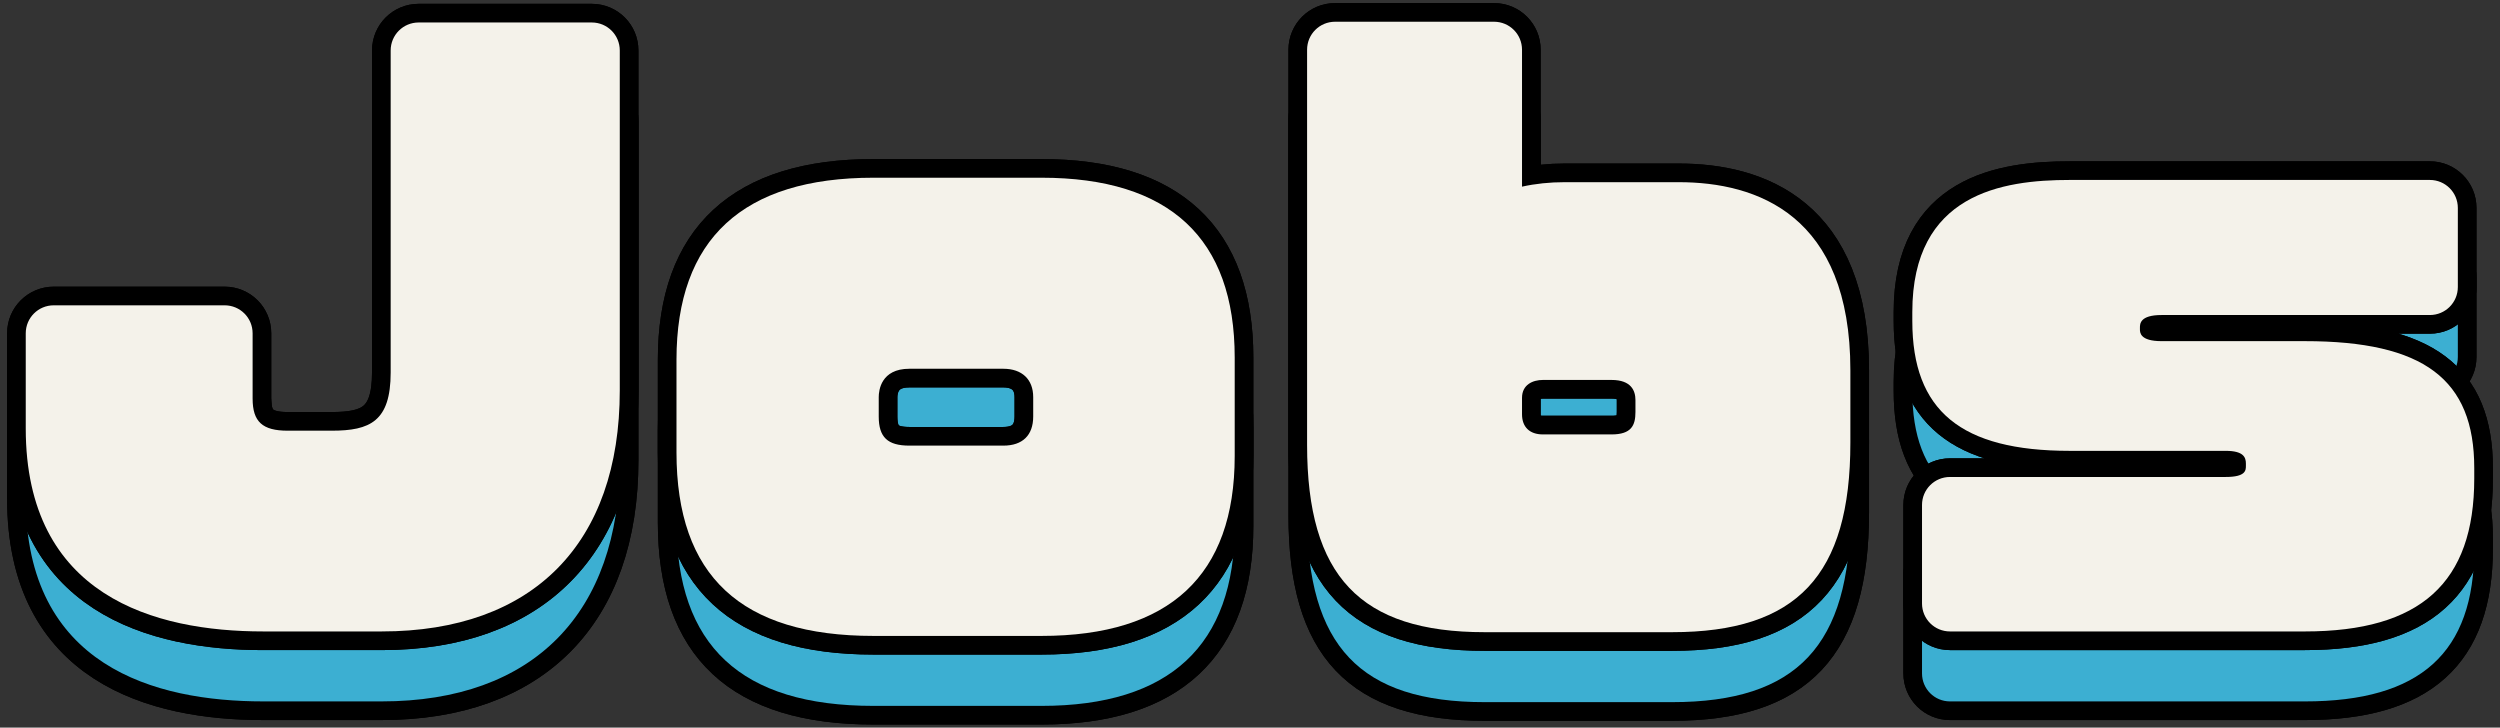
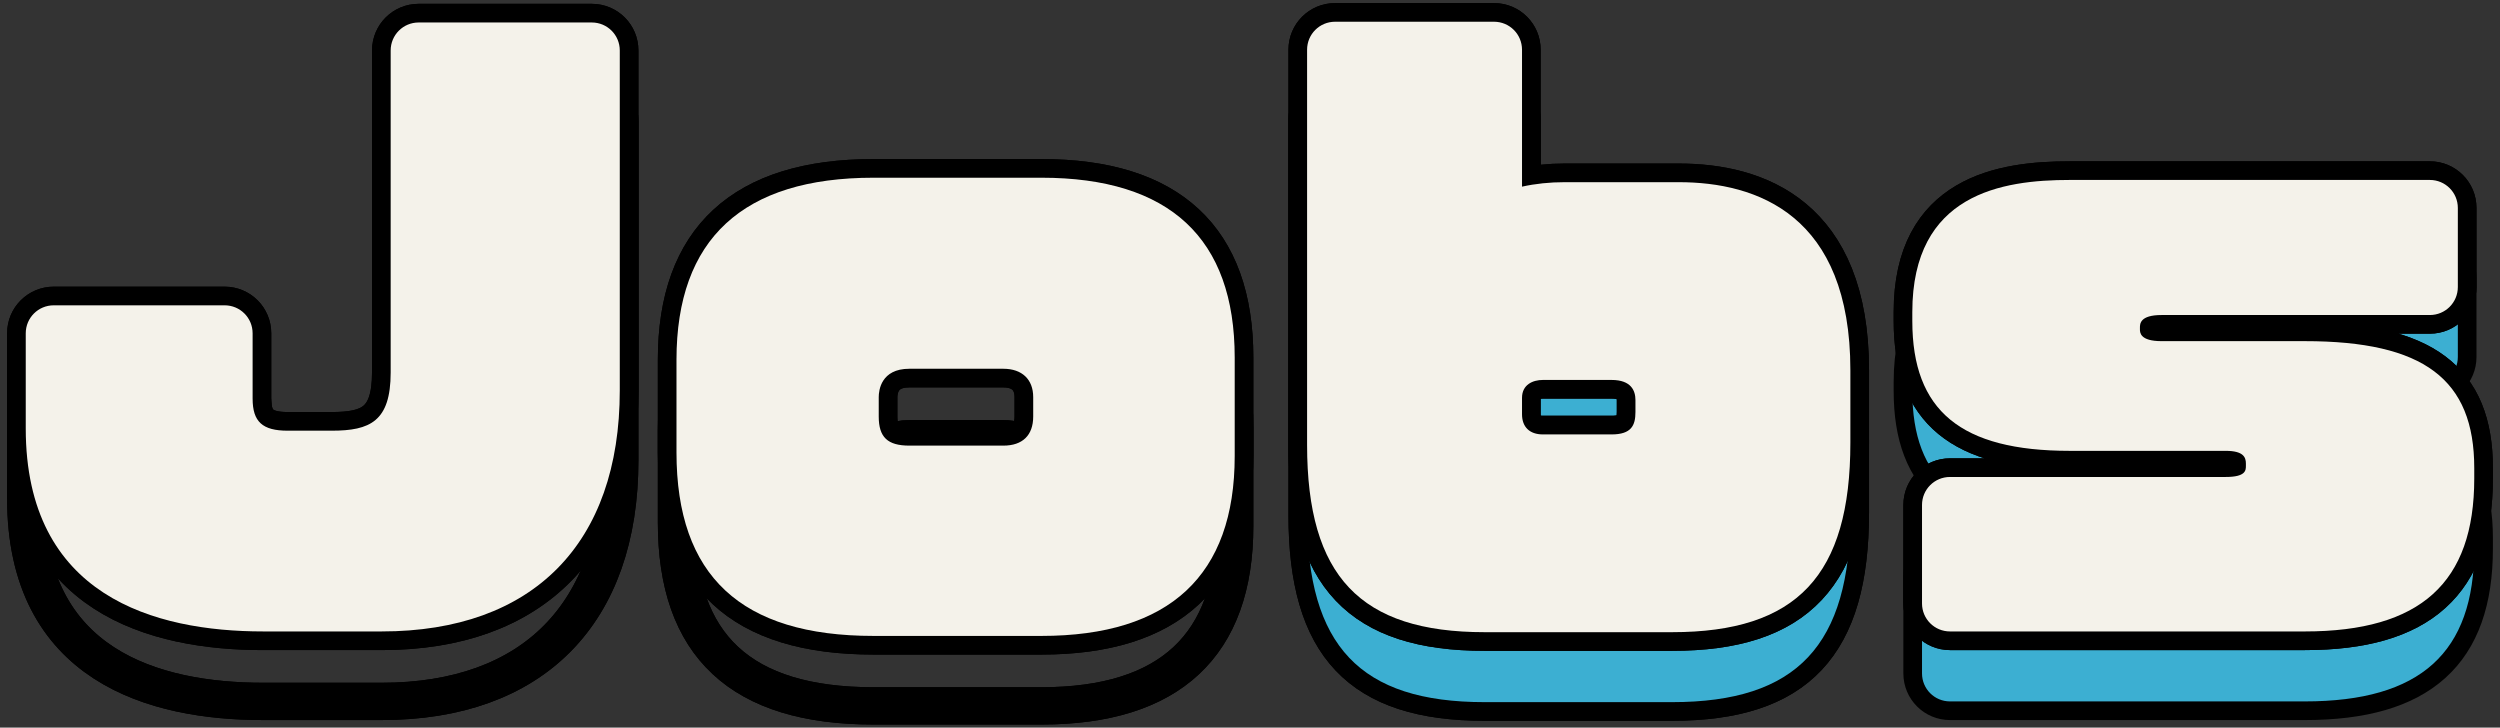
<svg xmlns="http://www.w3.org/2000/svg" width="268" height="78" viewBox="0 0 268 78" fill="none">
  <rect x="0" y="0" width="268" height="78" fill="#333333" stroke="none" />
  <g clip-path="url(#clip0_2122_13248)">
    <path d="M28.2 75.19C16.59 75.19 2.76 71.41 2.76 53.43V43.23C2.76 41.57 4.1 40.23 5.76 40.23H24.08C25.74 40.23 27.08 41.57 27.08 43.23V50.23C27.08 52.71 28.13 53.67 30.84 53.67H35.56C39.66 53.67 41.88 52.68 41.88 47.43V12.91C41.88 11.25 43.22 9.91 44.88 9.91H63.44C65.1 9.91 66.44 11.25 66.44 12.91V49.35C66.44 65.77 57.14 75.19 40.92 75.19H28.2Z" stroke="black" stroke-width="4" />
    <path d="M28.2 75.19C16.59 75.19 2.76 71.41 2.76 53.43V43.23C2.76 41.57 4.1 40.23 5.76 40.23H24.08C25.74 40.23 27.08 41.57 27.08 43.23V50.23C27.08 52.71 28.13 53.67 30.84 53.67H35.56C39.66 53.67 41.88 52.68 41.88 47.43V12.91C41.88 11.25 43.22 9.91 44.88 9.91H63.44C65.1 9.91 66.44 11.25 66.44 12.91V49.35C66.44 65.77 57.14 75.19 40.92 75.19H28.2Z" stroke="black" stroke-width="4" />
    <path d="M93.639 75.671C79.43 75.671 72.519 69.231 72.519 55.991V46.071C72.519 33.121 79.629 26.551 93.639 26.551H111.64C125.39 26.551 132.36 33.041 132.36 45.831V56.391C132.36 69.181 125.39 75.671 111.64 75.671H93.639ZM97.48 47.031C94.439 47.031 94.2 49.361 94.2 50.071V52.151C94.2 54.371 95.15 55.271 97.48 55.271H107.56C109.62 55.271 110.76 54.161 110.76 52.151V50.071C110.76 48.171 109.56 47.031 107.56 47.031H97.48Z" stroke="black" stroke-width="4" />
    <path d="M93.639 75.671C79.43 75.671 72.519 69.231 72.519 55.991V46.071C72.519 33.121 79.629 26.551 93.639 26.551H111.64C125.39 26.551 132.36 33.041 132.36 45.831V56.391C132.36 69.181 125.39 75.671 111.64 75.671H93.639ZM97.48 47.031C94.439 47.031 94.2 49.361 94.2 50.071V52.151C94.2 54.371 95.15 55.271 97.48 55.271H107.56C109.62 55.271 110.76 54.161 110.76 52.151V50.071C110.76 48.171 109.56 47.031 107.56 47.031H97.48Z" stroke="black" stroke-width="4" />
    <path d="M159.16 75.27C145.81 75.27 140.12 69.27 140.12 55.19V12.83C140.12 11.17 141.46 9.83 143.12 9.83H160.16C161.82 9.83 163.16 11.17 163.16 12.83V27.51C164.59 27.19 166.13 27.03 167.72 27.03H179.96C188.35 27.03 198.36 30.53 198.36 47.19V54.95C198.36 69.19 192.64 75.27 179.24 75.27H159.16ZM165.4 48.23C164.32 48.23 163.16 48.73 163.16 50.15V51.91C163.16 53.28 163.98 54.07 165.4 54.07H172.76C174.88 54.07 175.32 53.11 175.32 51.67V50.39C175.32 49.4 174.88 48.23 172.76 48.23H165.4Z" stroke="black" stroke-width="4" />
    <path d="M159.16 75.27C145.81 75.27 140.12 69.27 140.12 55.19V12.83C140.12 11.17 141.46 9.83 143.12 9.83H160.16C161.82 9.83 163.16 11.17 163.16 12.83V27.51C164.59 27.19 166.13 27.03 167.72 27.03H179.96C188.35 27.03 198.36 30.53 198.36 47.19V54.95C198.36 69.19 192.64 75.27 179.24 75.27H159.16ZM165.4 48.23C164.32 48.23 163.16 48.73 163.16 50.15V51.91C163.16 53.28 163.98 54.07 165.4 54.07H172.76C174.88 54.07 175.32 53.11 175.32 51.67V50.39C175.32 49.4 174.88 48.23 172.76 48.23H165.4Z" stroke="black" stroke-width="4" />
    <path d="M209.04 75.191C207.38 75.191 206.04 73.851 206.04 72.191V61.631C206.04 59.971 207.38 58.631 209.04 58.631H238.6C240.76 58.631 240.76 57.911 240.76 57.431V57.191C240.76 56.521 240.5 55.831 238.6 55.831H221.88C210.21 55.831 205 51.541 205 41.911V40.951C205 28.261 214.63 26.791 221.88 26.791H260.48C262.14 26.791 263.48 28.131 263.48 29.791V38.271C263.48 39.931 262.14 41.271 260.48 41.271H231.72C229.4 41.271 229.4 42.221 229.4 42.631V42.791C229.4 43.141 229.4 44.071 231.72 44.071H247.08C259.81 44.071 265.24 48.141 265.24 57.671V58.791C265.24 69.981 259.47 75.191 247.08 75.191H209.04Z" stroke="black" stroke-width="4" />
-     <path d="M209.04 75.191C207.38 75.191 206.04 73.851 206.04 72.191V61.631C206.04 59.971 207.38 58.631 209.04 58.631H238.6C240.76 58.631 240.76 57.911 240.76 57.431V57.191C240.76 56.521 240.5 55.831 238.6 55.831H221.88C210.21 55.831 205 51.541 205 41.911V40.951C205 28.261 214.63 26.791 221.88 26.791H260.48C262.14 26.791 263.48 28.131 263.48 29.791V38.271C263.48 39.931 262.14 41.271 260.48 41.271H231.72C229.4 41.271 229.4 42.221 229.4 42.631V42.791C229.4 43.141 229.4 44.071 231.72 44.071H247.08C259.81 44.071 265.24 48.141 265.24 57.671V58.791C265.24 69.981 259.47 75.191 247.08 75.191H209.04Z" stroke="black" stroke-width="4" />
-     <path d="M28.2 75.19C16.59 75.19 2.76 71.41 2.76 53.43V43.23C2.76 41.57 4.1 40.23 5.76 40.23H24.08C25.74 40.23 27.08 41.57 27.08 43.23V50.23C27.08 52.71 28.13 53.67 30.84 53.67H35.56C39.66 53.67 41.88 52.68 41.88 47.43V12.91C41.88 11.25 43.22 9.91 44.88 9.91H63.44C65.1 9.91 66.44 11.25 66.44 12.91V49.35C66.44 65.77 57.14 75.19 40.92 75.19H28.2Z" fill="#3CAFD2" />
-     <path d="M93.639 75.671C79.43 75.671 72.519 69.231 72.519 55.991V46.071C72.519 33.121 79.629 26.551 93.639 26.551H111.64C125.39 26.551 132.36 33.041 132.36 45.831V56.391C132.36 69.181 125.39 75.671 111.64 75.671H93.639ZM97.48 47.031C94.439 47.031 94.2 49.361 94.2 50.071V52.151C94.2 54.371 95.15 55.271 97.48 55.271H107.56C109.62 55.271 110.76 54.161 110.76 52.151V50.071C110.76 48.171 109.56 47.031 107.56 47.031H97.48Z" fill="#3CAFD2" />
    <path d="M159.16 75.27C145.81 75.27 140.12 69.27 140.12 55.19V12.83C140.12 11.17 141.46 9.83 143.12 9.83H160.16C161.82 9.83 163.16 11.17 163.16 12.83V27.51C164.59 27.19 166.13 27.03 167.72 27.03H179.96C188.35 27.03 198.36 30.53 198.36 47.19V54.95C198.36 69.19 192.64 75.27 179.24 75.27H159.16ZM165.4 48.23C164.32 48.23 163.16 48.73 163.16 50.15V51.91C163.16 53.28 163.98 54.07 165.4 54.07H172.76C174.88 54.07 175.32 53.11 175.32 51.67V50.39C175.32 49.4 174.88 48.23 172.76 48.23H165.4Z" fill="#3CAFD2" />
    <path d="M209.04 75.191C207.38 75.191 206.04 73.851 206.04 72.191V61.631C206.04 59.971 207.38 58.631 209.04 58.631H238.6C240.76 58.631 240.76 57.911 240.76 57.431V57.191C240.76 56.521 240.5 55.831 238.6 55.831H221.88C210.21 55.831 205 51.541 205 41.911V40.951C205 28.261 214.63 26.791 221.88 26.791H260.48C262.14 26.791 263.48 28.131 263.48 29.791V38.271C263.48 39.931 262.14 41.271 260.48 41.271H231.72C229.4 41.271 229.4 42.221 229.4 42.631V42.791C229.4 43.141 229.4 44.071 231.72 44.071H247.08C259.81 44.071 265.24 48.141 265.24 57.671V58.791C265.24 69.981 259.47 75.191 247.08 75.191H209.04Z" fill="#3CAFD2" />
    <path d="M28.2 67.69C16.59 67.69 2.76 63.91 2.76 45.93V35.73C2.76 34.07 4.1 32.73 5.76 32.73H24.08C25.74 32.73 27.08 34.07 27.08 35.73V42.73C27.08 45.21 28.13 46.17 30.84 46.17H35.56C39.66 46.17 41.88 45.18 41.88 39.93V5.41C41.88 3.75 43.22 2.41 44.88 2.41H63.44C65.1 2.41 66.44 3.75 66.44 5.41V41.85C66.44 58.27 57.14 67.69 40.92 67.69H28.2Z" stroke="black" stroke-width="4" />
    <path d="M28.2 67.69C16.59 67.69 2.76 63.91 2.76 45.93V35.73C2.76 34.07 4.1 32.73 5.76 32.73H24.08C25.74 32.73 27.08 34.07 27.08 35.73V42.73C27.08 45.21 28.13 46.17 30.84 46.17H35.56C39.66 46.17 41.88 45.18 41.88 39.93V5.41C41.88 3.75 43.22 2.41 44.88 2.41H63.44C65.1 2.41 66.44 3.75 66.44 5.41V41.85C66.44 58.27 57.14 67.69 40.92 67.69H28.2Z" stroke="black" stroke-width="4" />
    <path d="M93.639 68.171C79.43 68.171 72.519 61.731 72.519 48.491V38.571C72.519 25.621 79.629 19.051 93.639 19.051H111.64C125.39 19.051 132.36 25.541 132.36 38.331V48.891C132.36 61.681 125.39 68.171 111.64 68.171H93.639ZM97.48 39.531C94.439 39.531 94.2 41.861 94.2 42.571V44.651C94.2 46.871 95.15 47.771 97.48 47.771H107.56C109.62 47.771 110.76 46.661 110.76 44.651V42.571C110.76 40.671 109.56 39.531 107.56 39.531H97.48Z" stroke="black" stroke-width="4" />
    <path d="M93.639 68.171C79.43 68.171 72.519 61.731 72.519 48.491V38.571C72.519 25.621 79.629 19.051 93.639 19.051H111.64C125.39 19.051 132.36 25.541 132.36 38.331V48.891C132.36 61.681 125.39 68.171 111.64 68.171H93.639ZM97.48 39.531C94.439 39.531 94.2 41.861 94.2 42.571V44.651C94.2 46.871 95.15 47.771 97.48 47.771H107.56C109.62 47.771 110.76 46.661 110.76 44.651V42.571C110.76 40.671 109.56 39.531 107.56 39.531H97.48Z" stroke="black" stroke-width="4" />
    <path d="M159.16 67.77C145.81 67.77 140.12 61.77 140.12 47.69V5.33C140.12 3.67 141.46 2.33 143.12 2.33H160.16C161.82 2.33 163.16 3.67 163.16 5.33V20.01C164.59 19.69 166.13 19.53 167.72 19.53H179.96C188.35 19.53 198.36 23.03 198.36 39.69V47.45C198.36 61.69 192.64 67.77 179.24 67.77H159.16ZM165.4 40.73C164.32 40.73 163.16 41.23 163.16 42.65V44.41C163.16 45.78 163.98 46.57 165.4 46.57H172.76C174.88 46.57 175.32 45.61 175.32 44.17V42.89C175.32 41.9 174.88 40.73 172.76 40.73H165.4Z" stroke="black" stroke-width="4" />
    <path d="M159.16 67.77C145.81 67.77 140.12 61.77 140.12 47.69V5.33C140.12 3.67 141.46 2.33 143.12 2.33H160.16C161.82 2.33 163.16 3.67 163.16 5.33V20.01C164.59 19.69 166.13 19.53 167.72 19.53H179.96C188.35 19.53 198.36 23.03 198.36 39.69V47.45C198.36 61.69 192.64 67.77 179.24 67.77H159.16ZM165.4 40.73C164.32 40.73 163.16 41.23 163.16 42.65V44.41C163.16 45.78 163.98 46.57 165.4 46.57H172.76C174.88 46.57 175.32 45.61 175.32 44.17V42.89C175.32 41.9 174.88 40.73 172.76 40.73H165.4Z" stroke="black" stroke-width="4" />
    <path d="M209.04 67.691C207.38 67.691 206.04 66.351 206.04 64.691V54.131C206.04 52.471 207.38 51.131 209.04 51.131H238.6C240.76 51.131 240.76 50.411 240.76 49.931V49.691C240.76 49.021 240.5 48.331 238.6 48.331H221.88C210.21 48.331 205 44.041 205 34.411V33.451C205 20.761 214.63 19.291 221.88 19.291H260.48C262.14 19.291 263.48 20.631 263.48 22.291V30.771C263.48 32.431 262.14 33.771 260.48 33.771H231.72C229.4 33.771 229.4 34.721 229.4 35.131V35.291C229.4 35.641 229.4 36.571 231.72 36.571H247.08C259.81 36.571 265.24 40.641 265.24 50.171V51.291C265.24 62.481 259.47 67.691 247.08 67.691H209.04Z" stroke="black" stroke-width="4" />
    <path d="M209.04 67.691C207.38 67.691 206.04 66.351 206.04 64.691V54.131C206.04 52.471 207.38 51.131 209.04 51.131H238.6C240.76 51.131 240.76 50.411 240.76 49.931V49.691C240.76 49.021 240.5 48.331 238.6 48.331H221.88C210.21 48.331 205 44.041 205 34.411V33.451C205 20.761 214.63 19.291 221.88 19.291H260.48C262.14 19.291 263.48 20.631 263.48 22.291V30.771C263.48 32.431 262.14 33.771 260.48 33.771H231.72C229.4 33.771 229.4 34.721 229.4 35.131V35.291C229.4 35.641 229.4 36.571 231.72 36.571H247.08C259.81 36.571 265.24 40.641 265.24 50.171V51.291C265.24 62.481 259.47 67.691 247.08 67.691H209.04Z" stroke="black" stroke-width="4" />
    <path d="M28.2 67.69C16.59 67.69 2.76 63.91 2.76 45.93V35.73C2.76 34.07 4.1 32.73 5.76 32.73H24.08C25.74 32.73 27.08 34.07 27.08 35.73V42.73C27.08 45.21 28.13 46.17 30.84 46.17H35.56C39.66 46.17 41.88 45.18 41.88 39.93V5.41C41.88 3.75 43.22 2.41 44.88 2.41H63.44C65.1 2.41 66.44 3.75 66.44 5.41V41.85C66.44 58.27 57.14 67.69 40.92 67.69H28.2Z" fill="#F4F2EA" />
    <path d="M93.639 68.171C79.43 68.171 72.519 61.731 72.519 48.491V38.571C72.519 25.621 79.629 19.051 93.639 19.051H111.64C125.39 19.051 132.36 25.541 132.36 38.331V48.891C132.36 61.681 125.39 68.171 111.64 68.171H93.639ZM97.48 39.531C94.439 39.531 94.2 41.861 94.2 42.571V44.651C94.2 46.871 95.15 47.771 97.48 47.771H107.56C109.62 47.771 110.76 46.661 110.76 44.651V42.571C110.76 40.671 109.56 39.531 107.56 39.531H97.48Z" fill="#F4F2EA" />
    <path d="M159.16 67.77C145.81 67.77 140.12 61.77 140.12 47.69V5.33C140.12 3.67 141.46 2.33 143.12 2.33H160.16C161.82 2.33 163.16 3.67 163.16 5.33V20.01C164.59 19.69 166.13 19.53 167.72 19.53H179.96C188.35 19.53 198.36 23.03 198.36 39.69V47.45C198.36 61.69 192.64 67.77 179.24 67.77H159.16ZM165.4 40.73C164.32 40.73 163.16 41.23 163.16 42.65V44.41C163.16 45.78 163.98 46.57 165.4 46.57H172.76C174.88 46.57 175.32 45.61 175.32 44.17V42.89C175.32 41.9 174.88 40.73 172.76 40.73H165.4Z" fill="#F4F2EA" />
    <path d="M209.04 67.691C207.38 67.691 206.04 66.351 206.04 64.691V54.131C206.04 52.471 207.38 51.131 209.04 51.131H238.6C240.76 51.131 240.76 50.411 240.76 49.931V49.691C240.76 49.021 240.5 48.331 238.6 48.331H221.88C210.21 48.331 205 44.041 205 34.411V33.451C205 20.761 214.63 19.291 221.88 19.291H260.48C262.14 19.291 263.48 20.631 263.48 22.291V30.771C263.48 32.431 262.14 33.771 260.48 33.771H231.72C229.4 33.771 229.4 34.721 229.4 35.131V35.291C229.4 35.641 229.4 36.571 231.72 36.571H247.08C259.81 36.571 265.24 40.641 265.24 50.171V51.291C265.24 62.481 259.47 67.691 247.08 67.691H209.04Z" fill="#F4F2EA" />
  </g>
  <defs>
    <clipPath id="clip0_2122_13248">
      <rect width="266.48" height="77.34" fill="white" transform="translate(0.76 0.33)" />
    </clipPath>
  </defs>
</svg>